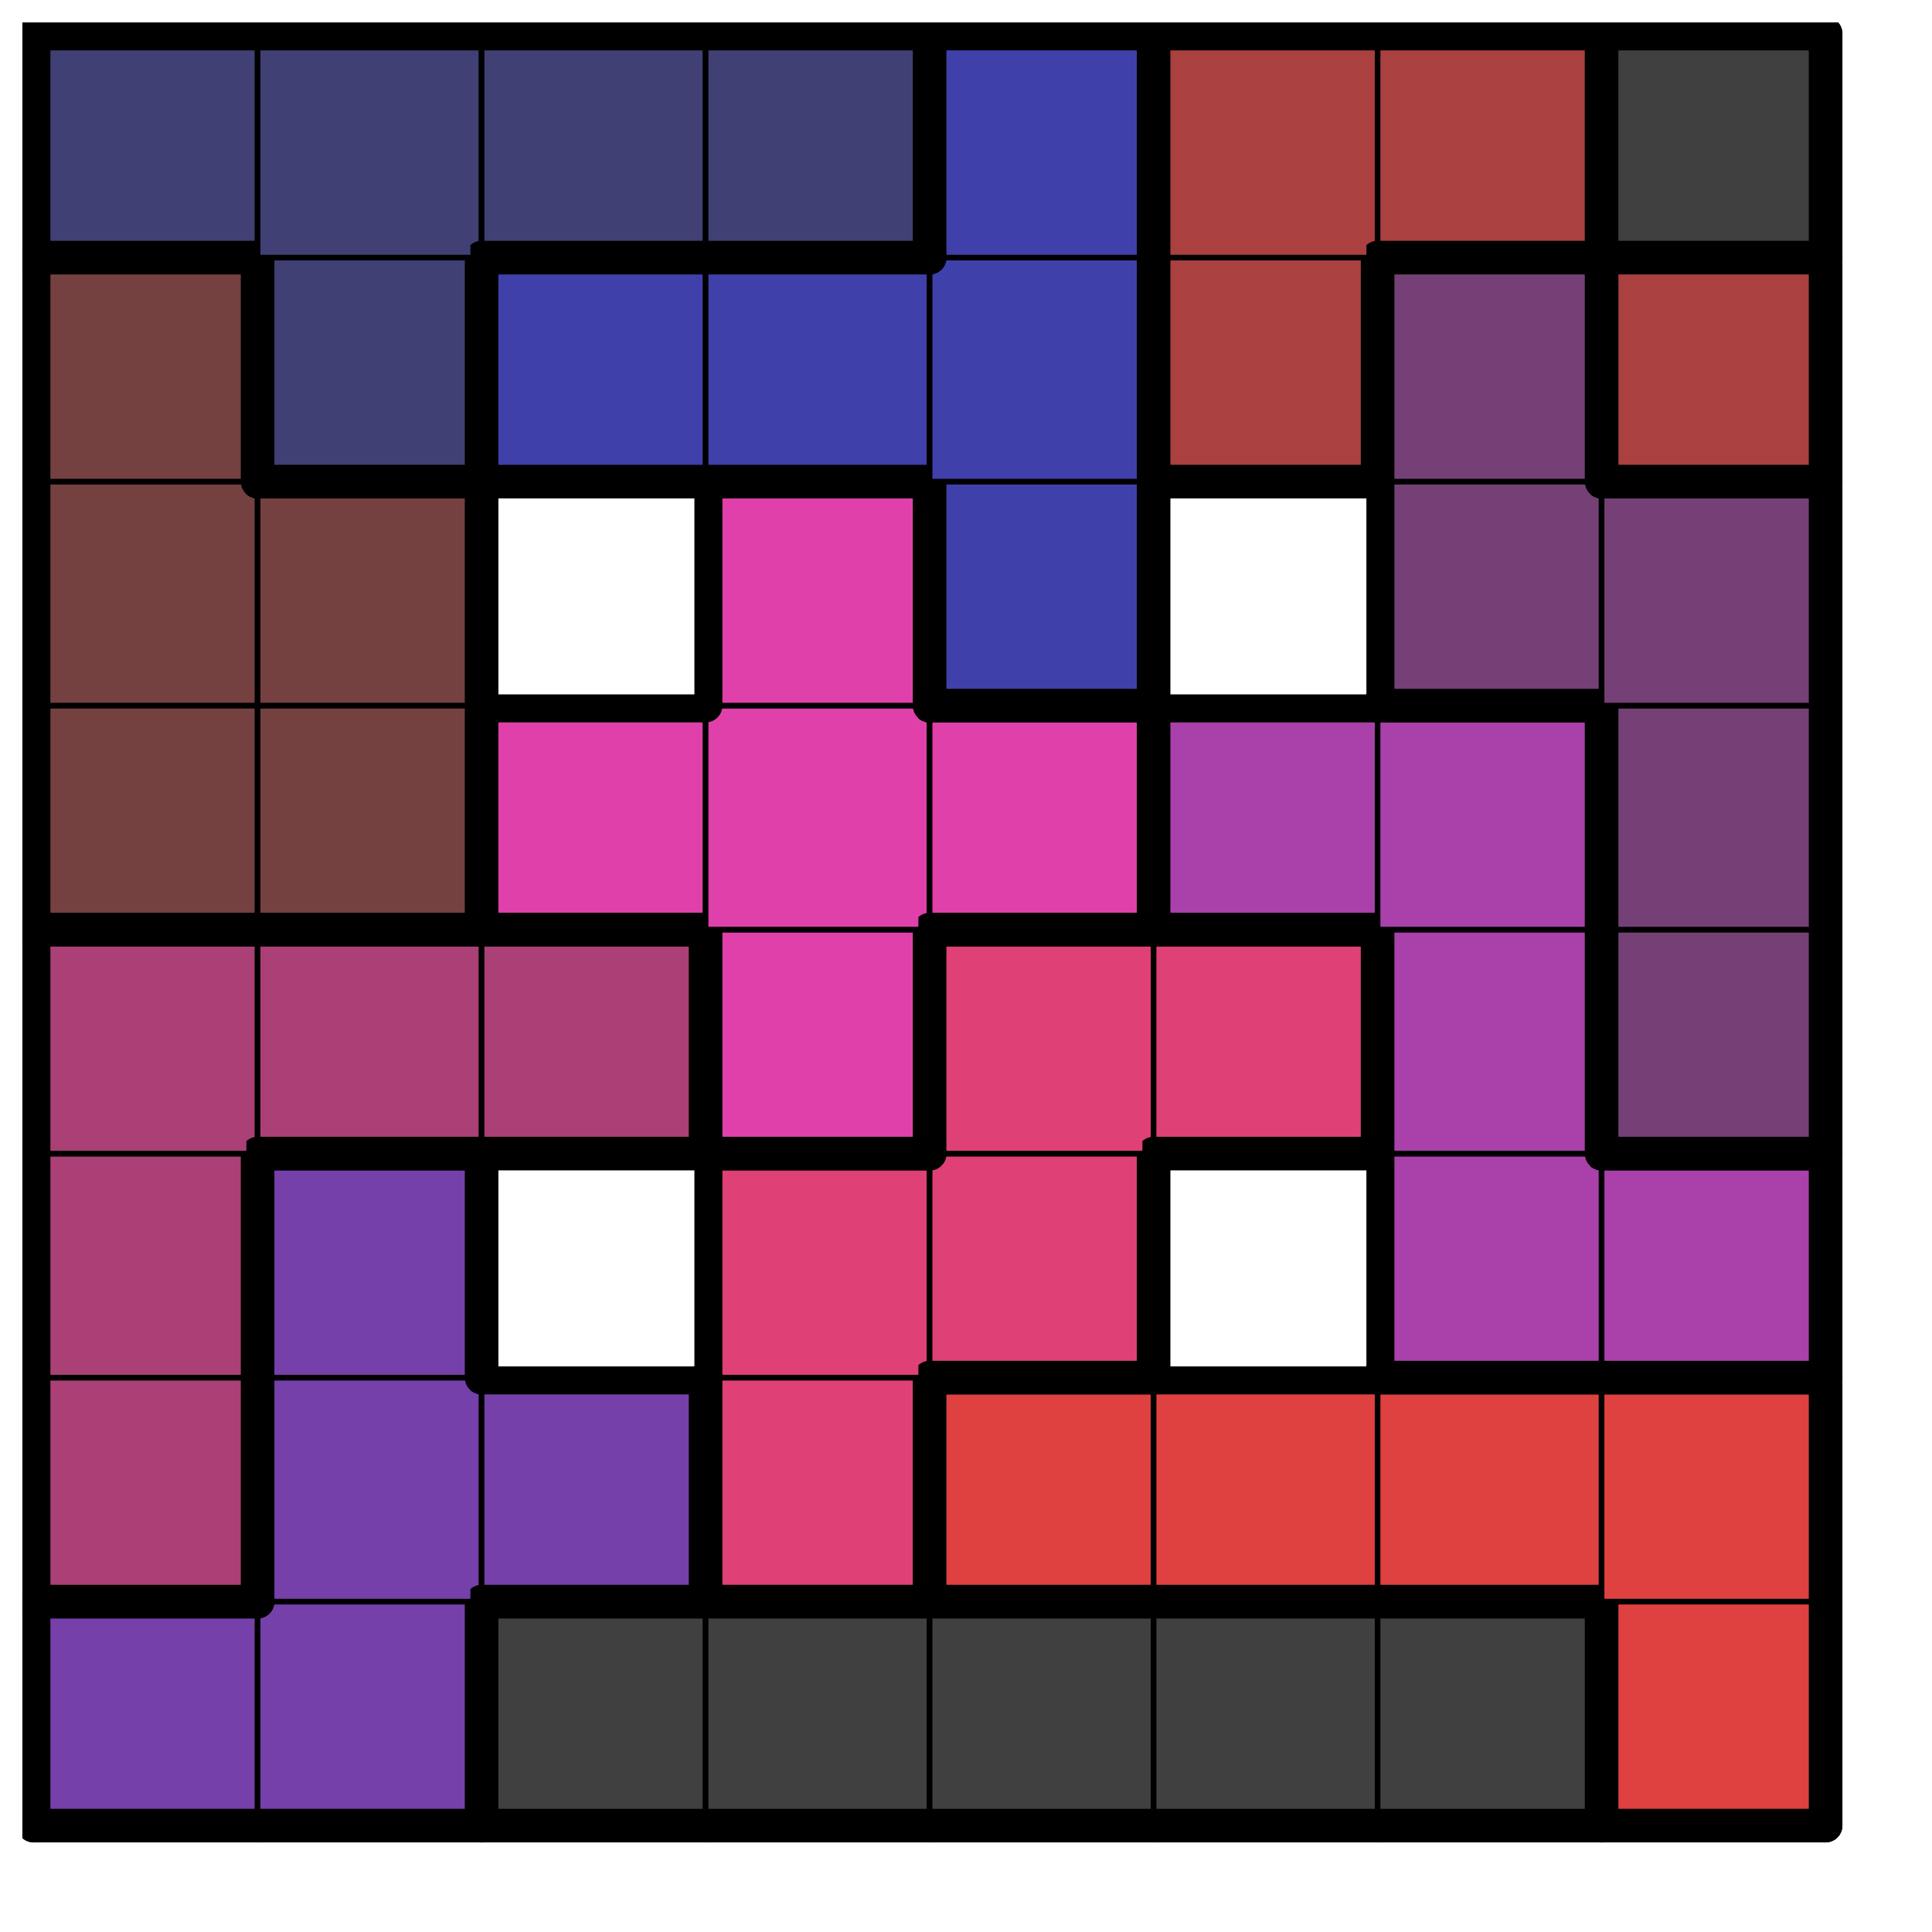
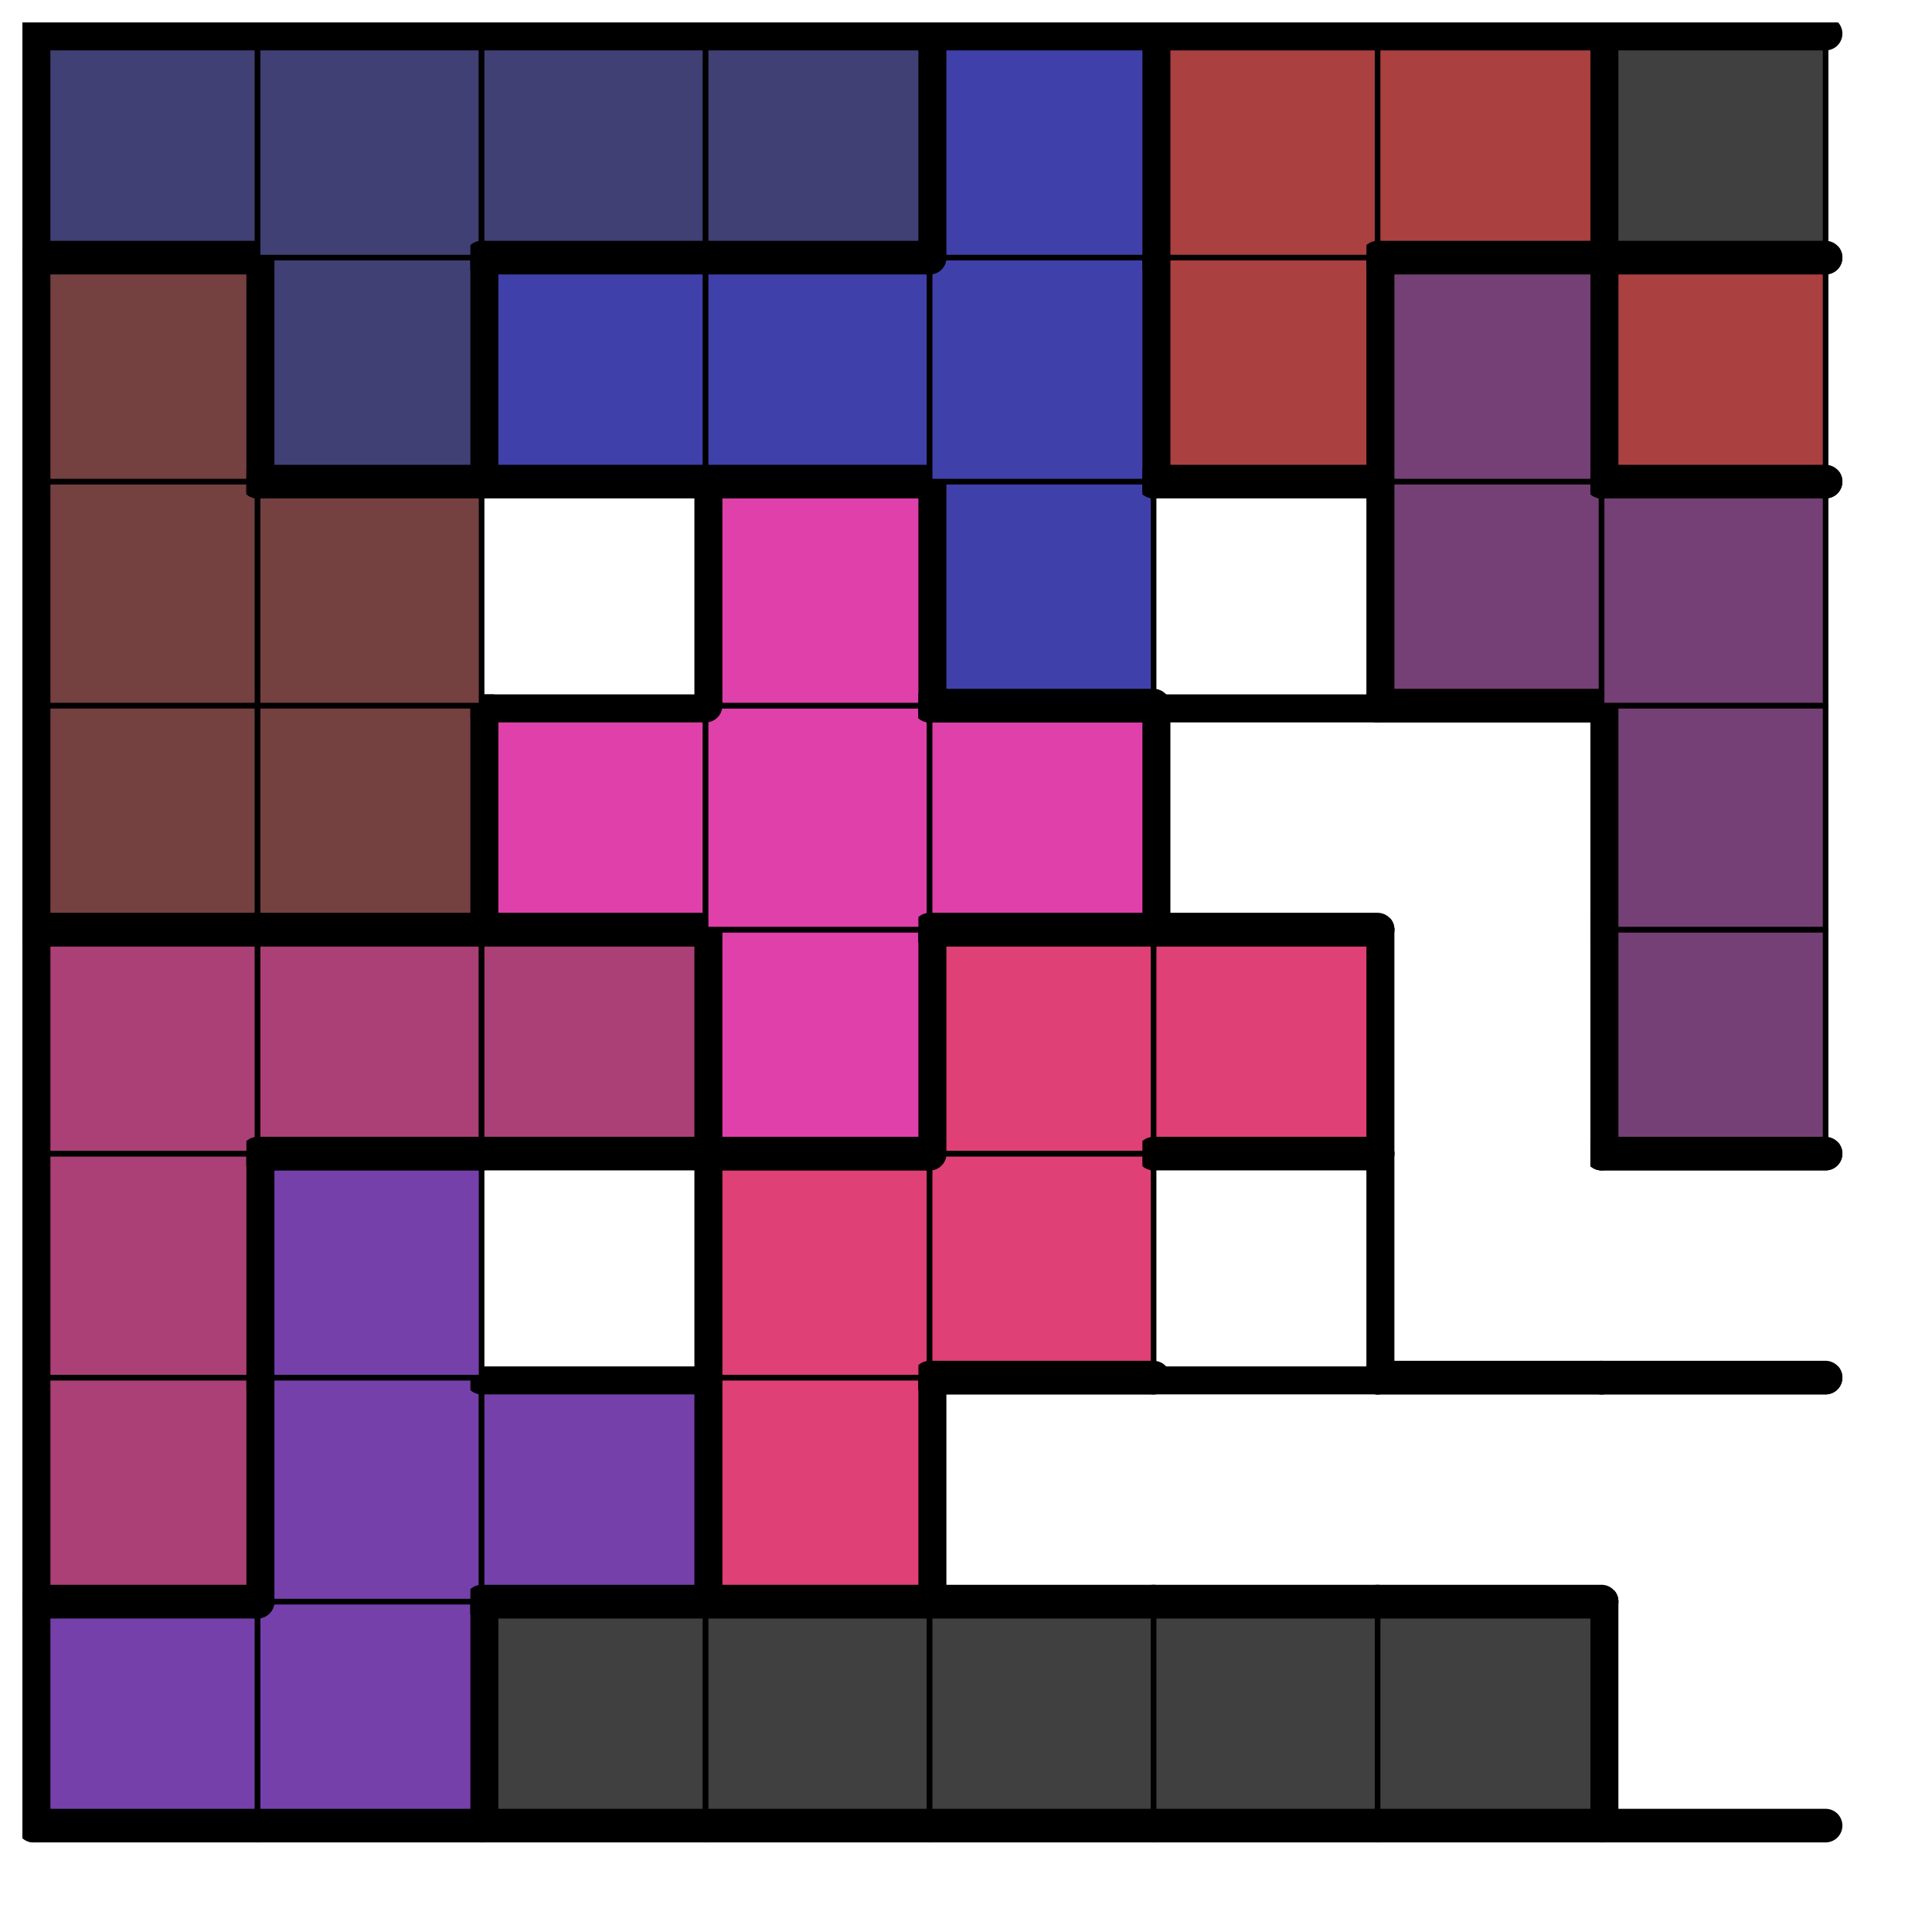
<svg xmlns="http://www.w3.org/2000/svg" xmlns:xlink="http://www.w3.org/1999/xlink" version="1.1" width="69px" height="69px">
  <symbol id="d3a6fd90-5946-4dcf-96c6-e978696fbd6abox_-2">
    <path d="M21 1 L1 1 L1 21 L21 21 Z" stroke="gray" stroke-width=".5" fill-opacity="0" />
  </symbol>
  <symbol id="d3a6fd90-5946-4dcf-96c6-e978696fbd6aline_1">
-     <line x1="21" y1="1" x2="21" y2="1" style="stroke-linecap:round;stroke:black;stroke-width:3" />
-   </symbol>
+     </symbol>
  <symbol id="d3a6fd90-5946-4dcf-96c6-e978696fbd6aline_2">
-     <line x1="21" y1="1" x2="21" y2="21" style="stroke-linecap:round;stroke:black;stroke-width:3" />
-   </symbol>
+     </symbol>
  <symbol id="d3a6fd90-5946-4dcf-96c6-e978696fbd6aline_3">
    <line x1="21" y1="21" x2="21" y2="21" style="stroke-linecap:round;stroke:black;stroke-width:3" />
  </symbol>
  <symbol id="d3a6fd90-5946-4dcf-96c6-e978696fbd6aline_4">
-     <line x1="21" y1="21" x2="21" y2="1" style="stroke-linecap:round;stroke:black;stroke-width:3" />
-   </symbol>
+     </symbol>
  <symbol id="d3a6fd90-5946-4dcf-96c6-e978696fbd6aline_5">
    <line x1="21" y1="1" x2="1" y2="1" style="stroke-linecap:round;stroke:black;stroke-width:3" />
  </symbol>
  <symbol id="d3a6fd90-5946-4dcf-96c6-e978696fbd6aline_6">
    <line x1="1" y1="1" x2="1" y2="21" style="stroke-linecap:round;stroke:black;stroke-width:3" />
  </symbol>
  <symbol id="d3a6fd90-5946-4dcf-96c6-e978696fbd6aline_7">
    <line x1="1" y1="21" x2="21" y2="21" style="stroke-linecap:round;stroke:black;stroke-width:3" />
  </symbol>
  <symbol id="d3a6fd90-5946-4dcf-96c6-e978696fbd6aline_8">
    <line x1="1" y1="1" x2="1" y2="1" style="stroke-linecap:round;stroke:black;stroke-width:3" />
  </symbol>
  <symbol id="d3a6fd90-5946-4dcf-96c6-e978696fbd6aline_9">
    <line x1="1" y1="1" x2="21" y2="1" style="stroke-linecap:round;stroke:black;stroke-width:3" />
  </symbol>
  <symbol id="d3a6fd90-5946-4dcf-96c6-e978696fbd6abox_9">
    <path d="M21 1 L1 1 L1 21 L21 21 Z" style="fill:#7540AA;stroke-width:.5;stroke:black" />
  </symbol>
  <symbol id="d3a6fd90-5946-4dcf-96c6-e978696fbd6abox_0">
    <path d="M21 1 L1 1 L1 21 L21 21 Z" style="fill:#404040;stroke-width:.5;stroke:black" />
  </symbol>
  <symbol id="d3a6fd90-5946-4dcf-96c6-e978696fbd6abox_3">
-     <path d="M21 1 L1 1 L1 21 L21 21 Z" style="fill:#DF4040;stroke-width:.5;stroke:black" />
-   </symbol>
+     </symbol>
  <symbol id="d3a6fd90-5946-4dcf-96c6-e978696fbd6abox_6">
    <path d="M21 1 L1 1 L1 21 L21 21 Z" style="fill:#AA4075;stroke-width:.5;stroke:black" />
  </symbol>
  <symbol id="d3a6fd90-5946-4dcf-96c6-e978696fbd6abox_7">
    <path d="M21 1 L1 1 L1 21 L21 21 Z" style="fill:#DF4075;stroke-width:.5;stroke:black" />
  </symbol>
  <symbol id="d3a6fd90-5946-4dcf-96c6-e978696fbd6abox_10">
-     <path d="M21 1 L1 1 L1 21 L21 21 Z" style="fill:#AA40AA;stroke-width:.5;stroke:black" />
-   </symbol>
+     </symbol>
  <symbol id="d3a6fd90-5946-4dcf-96c6-e978696fbd6abox_11">
    <path d="M21 1 L1 1 L1 21 L21 21 Z" style="fill:#DF40AA;stroke-width:.5;stroke:black" />
  </symbol>
  <symbol id="d3a6fd90-5946-4dcf-96c6-e978696fbd6abox_5">
    <path d="M21 1 L1 1 L1 21 L21 21 Z" style="fill:#754075;stroke-width:.5;stroke:black" />
  </symbol>
  <symbol id="d3a6fd90-5946-4dcf-96c6-e978696fbd6abox_1">
    <path d="M21 1 L1 1 L1 21 L21 21 Z" style="fill:#754040;stroke-width:.5;stroke:black" />
  </symbol>
  <symbol id="d3a6fd90-5946-4dcf-96c6-e978696fbd6abox_8">
    <path d="M21 1 L1 1 L1 21 L21 21 Z" style="fill:#4040AA;stroke-width:.5;stroke:black" />
  </symbol>
  <symbol id="d3a6fd90-5946-4dcf-96c6-e978696fbd6abox_4">
    <path d="M21 1 L1 1 L1 21 L21 21 Z" style="fill:#404075;stroke-width:.5;stroke:black" />
  </symbol>
  <symbol id="d3a6fd90-5946-4dcf-96c6-e978696fbd6abox_2">
    <path d="M21 1 L1 1 L1 21 L21 21 Z" style="fill:#AA4040;stroke-width:.5;stroke:black" />
  </symbol>
  <g transform="scale(0.4) translate(2,2) ">
    <use x="0" y="140" xlink:href="#origin" />
    <use x="0" y="140" xlink:href="#d3a6fd90-5946-4dcf-96c6-e978696fbd6abox_9" />
    <use x="0" y="140" xlink:href="#d3a6fd90-5946-4dcf-96c6-e978696fbd6aline_5" />
    <use x="0" y="140" xlink:href="#d3a6fd90-5946-4dcf-96c6-e978696fbd6aline_6" />
    <use x="0" y="140" xlink:href="#d3a6fd90-5946-4dcf-96c6-e978696fbd6aline_7" />
    <use x="20" y="140" xlink:href="#d3a6fd90-5946-4dcf-96c6-e978696fbd6abox_9" />
    <use x="20" y="140" xlink:href="#d3a6fd90-5946-4dcf-96c6-e978696fbd6aline_4" />
    <use x="20" y="140" xlink:href="#d3a6fd90-5946-4dcf-96c6-e978696fbd6aline_7" />
    <use x="40" y="140" xlink:href="#d3a6fd90-5946-4dcf-96c6-e978696fbd6abox_0" />
    <use x="40" y="140" xlink:href="#d3a6fd90-5946-4dcf-96c6-e978696fbd6aline_5" />
    <use x="40" y="140" xlink:href="#d3a6fd90-5946-4dcf-96c6-e978696fbd6aline_6" />
    <use x="40" y="140" xlink:href="#d3a6fd90-5946-4dcf-96c6-e978696fbd6aline_7" />
    <use x="60" y="140" xlink:href="#d3a6fd90-5946-4dcf-96c6-e978696fbd6abox_0" />
    <use x="60" y="140" xlink:href="#d3a6fd90-5946-4dcf-96c6-e978696fbd6aline_5" />
    <use x="60" y="140" xlink:href="#d3a6fd90-5946-4dcf-96c6-e978696fbd6aline_7" />
    <use x="80" y="140" xlink:href="#d3a6fd90-5946-4dcf-96c6-e978696fbd6abox_0" />
    <use x="80" y="140" xlink:href="#d3a6fd90-5946-4dcf-96c6-e978696fbd6aline_5" />
    <use x="80" y="140" xlink:href="#d3a6fd90-5946-4dcf-96c6-e978696fbd6aline_7" />
    <use x="100" y="140" xlink:href="#d3a6fd90-5946-4dcf-96c6-e978696fbd6abox_0" />
    <use x="100" y="140" xlink:href="#d3a6fd90-5946-4dcf-96c6-e978696fbd6aline_5" />
    <use x="100" y="140" xlink:href="#d3a6fd90-5946-4dcf-96c6-e978696fbd6aline_7" />
    <use x="120" y="140" xlink:href="#d3a6fd90-5946-4dcf-96c6-e978696fbd6abox_0" />
    <use x="120" y="140" xlink:href="#d3a6fd90-5946-4dcf-96c6-e978696fbd6aline_4" />
    <use x="120" y="140" xlink:href="#d3a6fd90-5946-4dcf-96c6-e978696fbd6aline_5" />
    <use x="120" y="140" xlink:href="#d3a6fd90-5946-4dcf-96c6-e978696fbd6aline_7" />
    <use x="140" y="140" xlink:href="#d3a6fd90-5946-4dcf-96c6-e978696fbd6abox_3" />
    <use x="140" y="140" xlink:href="#d3a6fd90-5946-4dcf-96c6-e978696fbd6aline_4" />
    <use x="140" y="140" xlink:href="#d3a6fd90-5946-4dcf-96c6-e978696fbd6aline_6" />
    <use x="140" y="140" xlink:href="#d3a6fd90-5946-4dcf-96c6-e978696fbd6aline_7" />
    <use x="0" y="120" xlink:href="#d3a6fd90-5946-4dcf-96c6-e978696fbd6abox_6" />
    <use x="0" y="120" xlink:href="#d3a6fd90-5946-4dcf-96c6-e978696fbd6aline_4" />
    <use x="0" y="120" xlink:href="#d3a6fd90-5946-4dcf-96c6-e978696fbd6aline_6" />
    <use x="0" y="120" xlink:href="#d3a6fd90-5946-4dcf-96c6-e978696fbd6aline_7" />
    <use x="20" y="120" xlink:href="#d3a6fd90-5946-4dcf-96c6-e978696fbd6abox_9" />
    <use x="20" y="120" xlink:href="#d3a6fd90-5946-4dcf-96c6-e978696fbd6aline_6" />
    <use x="40" y="120" xlink:href="#d3a6fd90-5946-4dcf-96c6-e978696fbd6abox_9" />
    <use x="40" y="120" xlink:href="#d3a6fd90-5946-4dcf-96c6-e978696fbd6aline_4" />
    <use x="40" y="120" xlink:href="#d3a6fd90-5946-4dcf-96c6-e978696fbd6aline_5" />
    <use x="40" y="120" xlink:href="#d3a6fd90-5946-4dcf-96c6-e978696fbd6aline_7" />
    <use x="60" y="120" xlink:href="#d3a6fd90-5946-4dcf-96c6-e978696fbd6abox_7" />
    <use x="60" y="120" xlink:href="#d3a6fd90-5946-4dcf-96c6-e978696fbd6aline_4" />
    <use x="60" y="120" xlink:href="#d3a6fd90-5946-4dcf-96c6-e978696fbd6aline_6" />
    <use x="60" y="120" xlink:href="#d3a6fd90-5946-4dcf-96c6-e978696fbd6aline_7" />
    <use x="80" y="120" xlink:href="#d3a6fd90-5946-4dcf-96c6-e978696fbd6abox_3" />
    <use x="80" y="120" xlink:href="#d3a6fd90-5946-4dcf-96c6-e978696fbd6aline_5" />
    <use x="80" y="120" xlink:href="#d3a6fd90-5946-4dcf-96c6-e978696fbd6aline_6" />
    <use x="80" y="120" xlink:href="#d3a6fd90-5946-4dcf-96c6-e978696fbd6aline_7" />
    <use x="100" y="120" xlink:href="#d3a6fd90-5946-4dcf-96c6-e978696fbd6abox_3" />
    <use x="100" y="120" xlink:href="#d3a6fd90-5946-4dcf-96c6-e978696fbd6aline_5" />
    <use x="100" y="120" xlink:href="#d3a6fd90-5946-4dcf-96c6-e978696fbd6aline_7" />
    <use x="120" y="120" xlink:href="#d3a6fd90-5946-4dcf-96c6-e978696fbd6abox_3" />
    <use x="120" y="120" xlink:href="#d3a6fd90-5946-4dcf-96c6-e978696fbd6aline_5" />
    <use x="120" y="120" xlink:href="#d3a6fd90-5946-4dcf-96c6-e978696fbd6aline_7" />
    <use x="140" y="120" xlink:href="#d3a6fd90-5946-4dcf-96c6-e978696fbd6abox_3" />
    <use x="140" y="120" xlink:href="#d3a6fd90-5946-4dcf-96c6-e978696fbd6aline_4" />
    <use x="140" y="120" xlink:href="#d3a6fd90-5946-4dcf-96c6-e978696fbd6aline_5" />
    <use x="0" y="100" xlink:href="#d3a6fd90-5946-4dcf-96c6-e978696fbd6abox_6" />
    <use x="0" y="100" xlink:href="#d3a6fd90-5946-4dcf-96c6-e978696fbd6aline_4" />
    <use x="0" y="100" xlink:href="#d3a6fd90-5946-4dcf-96c6-e978696fbd6aline_6" />
    <use x="20" y="100" xlink:href="#d3a6fd90-5946-4dcf-96c6-e978696fbd6abox_9" />
    <use x="20" y="100" xlink:href="#d3a6fd90-5946-4dcf-96c6-e978696fbd6aline_4" />
    <use x="20" y="100" xlink:href="#d3a6fd90-5946-4dcf-96c6-e978696fbd6aline_5" />
    <use x="20" y="100" xlink:href="#d3a6fd90-5946-4dcf-96c6-e978696fbd6aline_6" />
    <use x="60" y="100" xlink:href="#d3a6fd90-5946-4dcf-96c6-e978696fbd6abox_7" />
    <use x="60" y="100" xlink:href="#d3a6fd90-5946-4dcf-96c6-e978696fbd6aline_5" />
    <use x="60" y="100" xlink:href="#d3a6fd90-5946-4dcf-96c6-e978696fbd6aline_6" />
    <use x="80" y="100" xlink:href="#d3a6fd90-5946-4dcf-96c6-e978696fbd6abox_7" />
    <use x="80" y="100" xlink:href="#d3a6fd90-5946-4dcf-96c6-e978696fbd6aline_4" />
    <use x="80" y="100" xlink:href="#d3a6fd90-5946-4dcf-96c6-e978696fbd6aline_7" />
    <use x="120" y="100" xlink:href="#d3a6fd90-5946-4dcf-96c6-e978696fbd6abox_10" />
    <use x="120" y="100" xlink:href="#d3a6fd90-5946-4dcf-96c6-e978696fbd6aline_6" />
    <use x="120" y="100" xlink:href="#d3a6fd90-5946-4dcf-96c6-e978696fbd6aline_7" />
    <use x="140" y="100" xlink:href="#d3a6fd90-5946-4dcf-96c6-e978696fbd6abox_10" />
    <use x="140" y="100" xlink:href="#d3a6fd90-5946-4dcf-96c6-e978696fbd6aline_4" />
    <use x="140" y="100" xlink:href="#d3a6fd90-5946-4dcf-96c6-e978696fbd6aline_5" />
    <use x="140" y="100" xlink:href="#d3a6fd90-5946-4dcf-96c6-e978696fbd6aline_7" />
    <use x="0" y="80" xlink:href="#d3a6fd90-5946-4dcf-96c6-e978696fbd6abox_6" />
    <use x="0" y="80" xlink:href="#d3a6fd90-5946-4dcf-96c6-e978696fbd6aline_5" />
    <use x="0" y="80" xlink:href="#d3a6fd90-5946-4dcf-96c6-e978696fbd6aline_6" />
    <use x="20" y="80" xlink:href="#d3a6fd90-5946-4dcf-96c6-e978696fbd6abox_6" />
    <use x="20" y="80" xlink:href="#d3a6fd90-5946-4dcf-96c6-e978696fbd6aline_5" />
    <use x="20" y="80" xlink:href="#d3a6fd90-5946-4dcf-96c6-e978696fbd6aline_7" />
    <use x="40" y="80" xlink:href="#d3a6fd90-5946-4dcf-96c6-e978696fbd6abox_6" />
    <use x="40" y="80" xlink:href="#d3a6fd90-5946-4dcf-96c6-e978696fbd6aline_4" />
    <use x="40" y="80" xlink:href="#d3a6fd90-5946-4dcf-96c6-e978696fbd6aline_5" />
    <use x="40" y="80" xlink:href="#d3a6fd90-5946-4dcf-96c6-e978696fbd6aline_7" />
    <use x="60" y="80" xlink:href="#d3a6fd90-5946-4dcf-96c6-e978696fbd6abox_11" />
    <use x="60" y="80" xlink:href="#d3a6fd90-5946-4dcf-96c6-e978696fbd6aline_4" />
    <use x="60" y="80" xlink:href="#d3a6fd90-5946-4dcf-96c6-e978696fbd6aline_6" />
    <use x="60" y="80" xlink:href="#d3a6fd90-5946-4dcf-96c6-e978696fbd6aline_7" />
    <use x="80" y="80" xlink:href="#d3a6fd90-5946-4dcf-96c6-e978696fbd6abox_7" />
    <use x="80" y="80" xlink:href="#d3a6fd90-5946-4dcf-96c6-e978696fbd6aline_5" />
    <use x="80" y="80" xlink:href="#d3a6fd90-5946-4dcf-96c6-e978696fbd6aline_6" />
    <use x="100" y="80" xlink:href="#d3a6fd90-5946-4dcf-96c6-e978696fbd6abox_7" />
    <use x="100" y="80" xlink:href="#d3a6fd90-5946-4dcf-96c6-e978696fbd6aline_4" />
    <use x="100" y="80" xlink:href="#d3a6fd90-5946-4dcf-96c6-e978696fbd6aline_5" />
    <use x="100" y="80" xlink:href="#d3a6fd90-5946-4dcf-96c6-e978696fbd6aline_7" />
    <use x="120" y="80" xlink:href="#d3a6fd90-5946-4dcf-96c6-e978696fbd6abox_10" />
    <use x="120" y="80" xlink:href="#d3a6fd90-5946-4dcf-96c6-e978696fbd6aline_4" />
    <use x="120" y="80" xlink:href="#d3a6fd90-5946-4dcf-96c6-e978696fbd6aline_6" />
    <use x="140" y="80" xlink:href="#d3a6fd90-5946-4dcf-96c6-e978696fbd6abox_5" />
    <use x="140" y="80" xlink:href="#d3a6fd90-5946-4dcf-96c6-e978696fbd6aline_4" />
    <use x="140" y="80" xlink:href="#d3a6fd90-5946-4dcf-96c6-e978696fbd6aline_6" />
    <use x="140" y="80" xlink:href="#d3a6fd90-5946-4dcf-96c6-e978696fbd6aline_7" />
    <use x="0" y="60" xlink:href="#d3a6fd90-5946-4dcf-96c6-e978696fbd6abox_1" />
    <use x="0" y="60" xlink:href="#d3a6fd90-5946-4dcf-96c6-e978696fbd6aline_6" />
    <use x="0" y="60" xlink:href="#d3a6fd90-5946-4dcf-96c6-e978696fbd6aline_7" />
    <use x="20" y="60" xlink:href="#d3a6fd90-5946-4dcf-96c6-e978696fbd6abox_1" />
    <use x="20" y="60" xlink:href="#d3a6fd90-5946-4dcf-96c6-e978696fbd6aline_4" />
    <use x="20" y="60" xlink:href="#d3a6fd90-5946-4dcf-96c6-e978696fbd6aline_7" />
    <use x="40" y="60" xlink:href="#d3a6fd90-5946-4dcf-96c6-e978696fbd6abox_11" />
    <use x="40" y="60" xlink:href="#d3a6fd90-5946-4dcf-96c6-e978696fbd6aline_5" />
    <use x="40" y="60" xlink:href="#d3a6fd90-5946-4dcf-96c6-e978696fbd6aline_6" />
    <use x="40" y="60" xlink:href="#d3a6fd90-5946-4dcf-96c6-e978696fbd6aline_7" />
    <use x="60" y="60" xlink:href="#d3a6fd90-5946-4dcf-96c6-e978696fbd6abox_11" />
    <use x="80" y="60" xlink:href="#d3a6fd90-5946-4dcf-96c6-e978696fbd6abox_11" />
    <use x="80" y="60" xlink:href="#d3a6fd90-5946-4dcf-96c6-e978696fbd6aline_4" />
    <use x="80" y="60" xlink:href="#d3a6fd90-5946-4dcf-96c6-e978696fbd6aline_5" />
    <use x="80" y="60" xlink:href="#d3a6fd90-5946-4dcf-96c6-e978696fbd6aline_7" />
    <use x="100" y="60" xlink:href="#d3a6fd90-5946-4dcf-96c6-e978696fbd6abox_10" />
    <use x="100" y="60" xlink:href="#d3a6fd90-5946-4dcf-96c6-e978696fbd6aline_5" />
    <use x="100" y="60" xlink:href="#d3a6fd90-5946-4dcf-96c6-e978696fbd6aline_6" />
    <use x="100" y="60" xlink:href="#d3a6fd90-5946-4dcf-96c6-e978696fbd6aline_7" />
    <use x="120" y="60" xlink:href="#d3a6fd90-5946-4dcf-96c6-e978696fbd6abox_10" />
    <use x="120" y="60" xlink:href="#d3a6fd90-5946-4dcf-96c6-e978696fbd6aline_4" />
    <use x="120" y="60" xlink:href="#d3a6fd90-5946-4dcf-96c6-e978696fbd6aline_5" />
    <use x="140" y="60" xlink:href="#d3a6fd90-5946-4dcf-96c6-e978696fbd6abox_5" />
    <use x="140" y="60" xlink:href="#d3a6fd90-5946-4dcf-96c6-e978696fbd6aline_4" />
    <use x="140" y="60" xlink:href="#d3a6fd90-5946-4dcf-96c6-e978696fbd6aline_6" />
    <use x="0" y="40" xlink:href="#d3a6fd90-5946-4dcf-96c6-e978696fbd6abox_1" />
    <use x="0" y="40" xlink:href="#d3a6fd90-5946-4dcf-96c6-e978696fbd6aline_6" />
    <use x="20" y="40" xlink:href="#d3a6fd90-5946-4dcf-96c6-e978696fbd6abox_1" />
    <use x="20" y="40" xlink:href="#d3a6fd90-5946-4dcf-96c6-e978696fbd6aline_4" />
    <use x="20" y="40" xlink:href="#d3a6fd90-5946-4dcf-96c6-e978696fbd6aline_5" />
    <use x="60" y="40" xlink:href="#d3a6fd90-5946-4dcf-96c6-e978696fbd6abox_11" />
    <use x="60" y="40" xlink:href="#d3a6fd90-5946-4dcf-96c6-e978696fbd6aline_4" />
    <use x="60" y="40" xlink:href="#d3a6fd90-5946-4dcf-96c6-e978696fbd6aline_5" />
    <use x="60" y="40" xlink:href="#d3a6fd90-5946-4dcf-96c6-e978696fbd6aline_6" />
    <use x="80" y="40" xlink:href="#d3a6fd90-5946-4dcf-96c6-e978696fbd6abox_8" />
    <use x="80" y="40" xlink:href="#d3a6fd90-5946-4dcf-96c6-e978696fbd6aline_4" />
    <use x="80" y="40" xlink:href="#d3a6fd90-5946-4dcf-96c6-e978696fbd6aline_6" />
    <use x="80" y="40" xlink:href="#d3a6fd90-5946-4dcf-96c6-e978696fbd6aline_7" />
    <use x="120" y="40" xlink:href="#d3a6fd90-5946-4dcf-96c6-e978696fbd6abox_5" />
    <use x="120" y="40" xlink:href="#d3a6fd90-5946-4dcf-96c6-e978696fbd6aline_6" />
    <use x="120" y="40" xlink:href="#d3a6fd90-5946-4dcf-96c6-e978696fbd6aline_7" />
    <use x="140" y="40" xlink:href="#d3a6fd90-5946-4dcf-96c6-e978696fbd6abox_5" />
    <use x="140" y="40" xlink:href="#d3a6fd90-5946-4dcf-96c6-e978696fbd6aline_4" />
    <use x="140" y="40" xlink:href="#d3a6fd90-5946-4dcf-96c6-e978696fbd6aline_5" />
    <use x="0" y="20" xlink:href="#d3a6fd90-5946-4dcf-96c6-e978696fbd6abox_1" />
    <use x="0" y="20" xlink:href="#d3a6fd90-5946-4dcf-96c6-e978696fbd6aline_4" />
    <use x="0" y="20" xlink:href="#d3a6fd90-5946-4dcf-96c6-e978696fbd6aline_5" />
    <use x="0" y="20" xlink:href="#d3a6fd90-5946-4dcf-96c6-e978696fbd6aline_6" />
    <use x="20" y="20" xlink:href="#d3a6fd90-5946-4dcf-96c6-e978696fbd6abox_4" />
    <use x="20" y="20" xlink:href="#d3a6fd90-5946-4dcf-96c6-e978696fbd6aline_4" />
    <use x="20" y="20" xlink:href="#d3a6fd90-5946-4dcf-96c6-e978696fbd6aline_6" />
    <use x="20" y="20" xlink:href="#d3a6fd90-5946-4dcf-96c6-e978696fbd6aline_7" />
    <use x="40" y="20" xlink:href="#d3a6fd90-5946-4dcf-96c6-e978696fbd6abox_8" />
    <use x="40" y="20" xlink:href="#d3a6fd90-5946-4dcf-96c6-e978696fbd6aline_5" />
    <use x="40" y="20" xlink:href="#d3a6fd90-5946-4dcf-96c6-e978696fbd6aline_6" />
    <use x="40" y="20" xlink:href="#d3a6fd90-5946-4dcf-96c6-e978696fbd6aline_7" />
    <use x="60" y="20" xlink:href="#d3a6fd90-5946-4dcf-96c6-e978696fbd6abox_8" />
    <use x="60" y="20" xlink:href="#d3a6fd90-5946-4dcf-96c6-e978696fbd6aline_5" />
    <use x="60" y="20" xlink:href="#d3a6fd90-5946-4dcf-96c6-e978696fbd6aline_7" />
    <use x="80" y="20" xlink:href="#d3a6fd90-5946-4dcf-96c6-e978696fbd6abox_8" />
    <use x="80" y="20" xlink:href="#d3a6fd90-5946-4dcf-96c6-e978696fbd6aline_4" />
    <use x="100" y="20" xlink:href="#d3a6fd90-5946-4dcf-96c6-e978696fbd6abox_2" />
    <use x="100" y="20" xlink:href="#d3a6fd90-5946-4dcf-96c6-e978696fbd6aline_4" />
    <use x="100" y="20" xlink:href="#d3a6fd90-5946-4dcf-96c6-e978696fbd6aline_6" />
    <use x="100" y="20" xlink:href="#d3a6fd90-5946-4dcf-96c6-e978696fbd6aline_7" />
    <use x="120" y="20" xlink:href="#d3a6fd90-5946-4dcf-96c6-e978696fbd6abox_5" />
    <use x="120" y="20" xlink:href="#d3a6fd90-5946-4dcf-96c6-e978696fbd6aline_4" />
    <use x="120" y="20" xlink:href="#d3a6fd90-5946-4dcf-96c6-e978696fbd6aline_5" />
    <use x="120" y="20" xlink:href="#d3a6fd90-5946-4dcf-96c6-e978696fbd6aline_6" />
    <use x="140" y="20" xlink:href="#d3a6fd90-5946-4dcf-96c6-e978696fbd6abox_2" />
    <use x="140" y="20" xlink:href="#d3a6fd90-5946-4dcf-96c6-e978696fbd6aline_4" />
    <use x="140" y="20" xlink:href="#d3a6fd90-5946-4dcf-96c6-e978696fbd6aline_5" />
    <use x="140" y="20" xlink:href="#d3a6fd90-5946-4dcf-96c6-e978696fbd6aline_6" />
    <use x="140" y="20" xlink:href="#d3a6fd90-5946-4dcf-96c6-e978696fbd6aline_7" />
    <use x="0" y="0" xlink:href="#d3a6fd90-5946-4dcf-96c6-e978696fbd6abox_4" />
    <use x="0" y="0" xlink:href="#d3a6fd90-5946-4dcf-96c6-e978696fbd6aline_5" />
    <use x="0" y="0" xlink:href="#d3a6fd90-5946-4dcf-96c6-e978696fbd6aline_6" />
    <use x="0" y="0" xlink:href="#d3a6fd90-5946-4dcf-96c6-e978696fbd6aline_7" />
    <use x="20" y="0" xlink:href="#d3a6fd90-5946-4dcf-96c6-e978696fbd6abox_4" />
    <use x="20" y="0" xlink:href="#d3a6fd90-5946-4dcf-96c6-e978696fbd6aline_5" />
    <use x="40" y="0" xlink:href="#d3a6fd90-5946-4dcf-96c6-e978696fbd6abox_4" />
    <use x="40" y="0" xlink:href="#d3a6fd90-5946-4dcf-96c6-e978696fbd6aline_5" />
    <use x="40" y="0" xlink:href="#d3a6fd90-5946-4dcf-96c6-e978696fbd6aline_7" />
    <use x="60" y="0" xlink:href="#d3a6fd90-5946-4dcf-96c6-e978696fbd6abox_4" />
    <use x="60" y="0" xlink:href="#d3a6fd90-5946-4dcf-96c6-e978696fbd6aline_4" />
    <use x="60" y="0" xlink:href="#d3a6fd90-5946-4dcf-96c6-e978696fbd6aline_5" />
    <use x="60" y="0" xlink:href="#d3a6fd90-5946-4dcf-96c6-e978696fbd6aline_7" />
    <use x="80" y="0" xlink:href="#d3a6fd90-5946-4dcf-96c6-e978696fbd6abox_8" />
    <use x="80" y="0" xlink:href="#d3a6fd90-5946-4dcf-96c6-e978696fbd6aline_4" />
    <use x="80" y="0" xlink:href="#d3a6fd90-5946-4dcf-96c6-e978696fbd6aline_5" />
    <use x="80" y="0" xlink:href="#d3a6fd90-5946-4dcf-96c6-e978696fbd6aline_6" />
    <use x="100" y="0" xlink:href="#d3a6fd90-5946-4dcf-96c6-e978696fbd6abox_2" />
    <use x="100" y="0" xlink:href="#d3a6fd90-5946-4dcf-96c6-e978696fbd6aline_5" />
    <use x="100" y="0" xlink:href="#d3a6fd90-5946-4dcf-96c6-e978696fbd6aline_6" />
    <use x="120" y="0" xlink:href="#d3a6fd90-5946-4dcf-96c6-e978696fbd6abox_2" />
    <use x="120" y="0" xlink:href="#d3a6fd90-5946-4dcf-96c6-e978696fbd6aline_4" />
    <use x="120" y="0" xlink:href="#d3a6fd90-5946-4dcf-96c6-e978696fbd6aline_5" />
    <use x="120" y="0" xlink:href="#d3a6fd90-5946-4dcf-96c6-e978696fbd6aline_7" />
    <use x="140" y="0" xlink:href="#d3a6fd90-5946-4dcf-96c6-e978696fbd6abox_0" />
    <use x="140" y="0" xlink:href="#d3a6fd90-5946-4dcf-96c6-e978696fbd6aline_4" />
    <use x="140" y="0" xlink:href="#d3a6fd90-5946-4dcf-96c6-e978696fbd6aline_5" />
    <use x="140" y="0" xlink:href="#d3a6fd90-5946-4dcf-96c6-e978696fbd6aline_6" />
    <use x="140" y="0" xlink:href="#d3a6fd90-5946-4dcf-96c6-e978696fbd6aline_7" />
  </g>
  <g transform="scale(0.4) translate(2,2) ">

</g>
</svg>